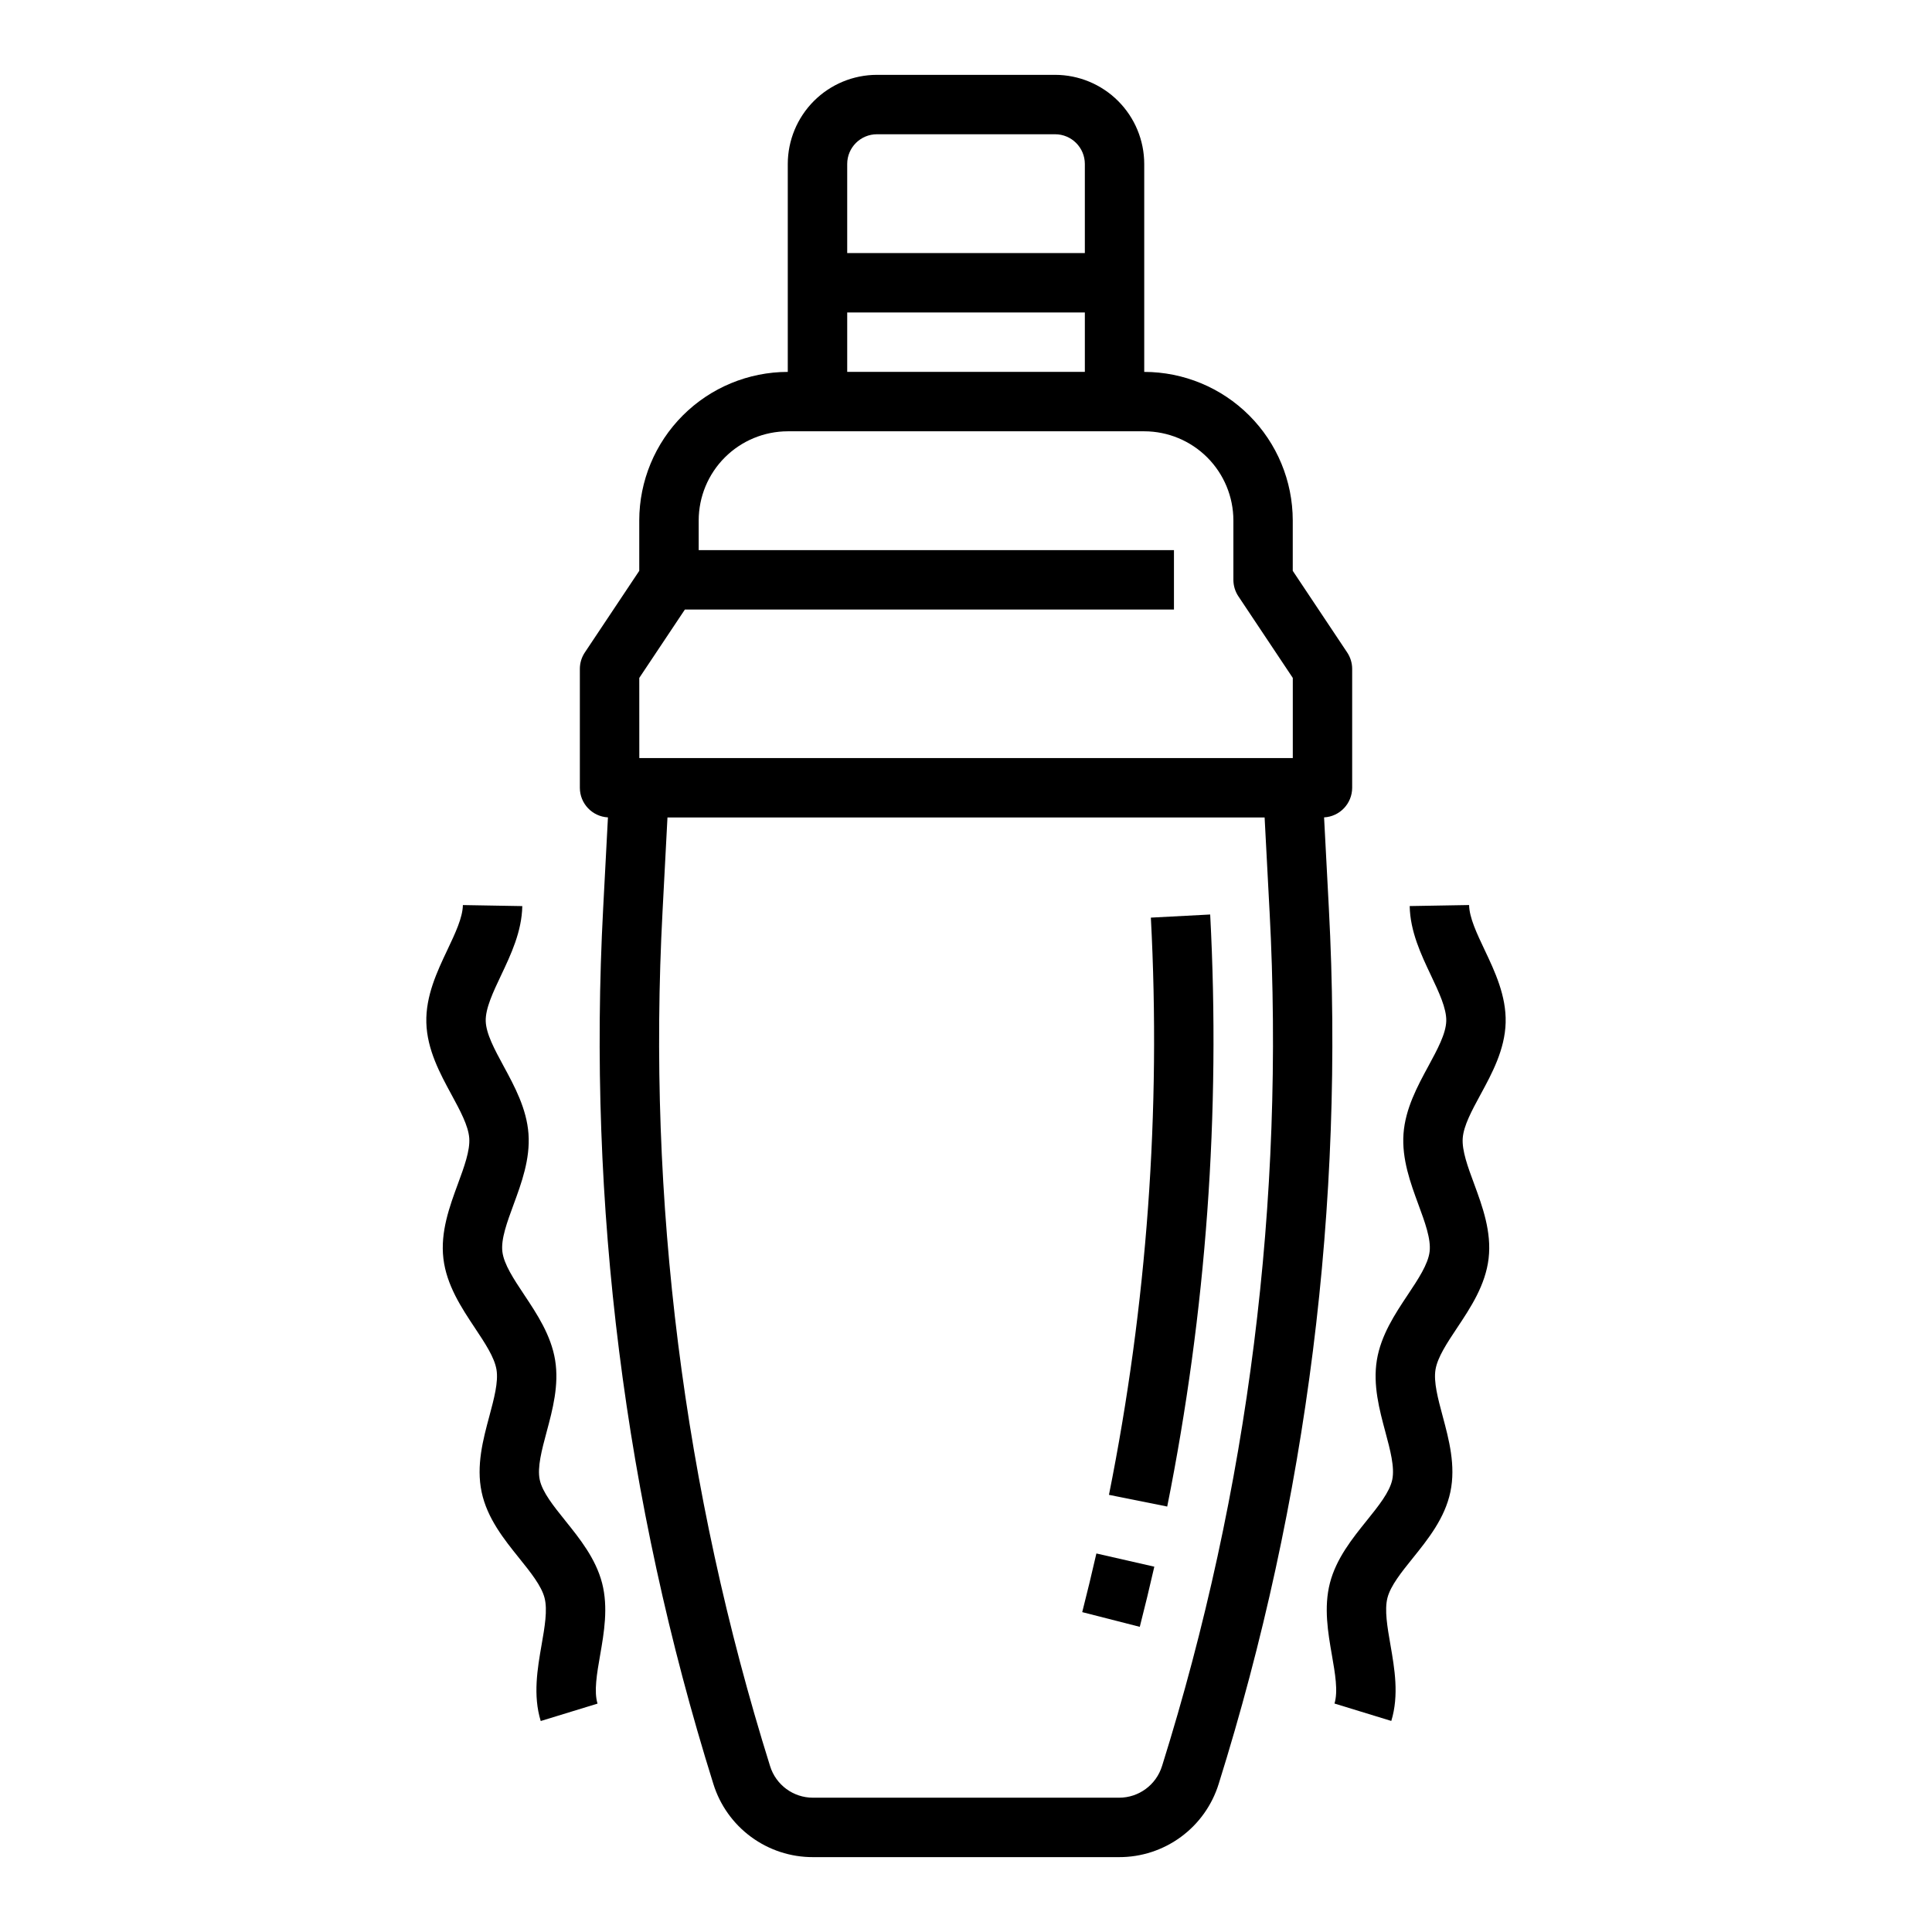
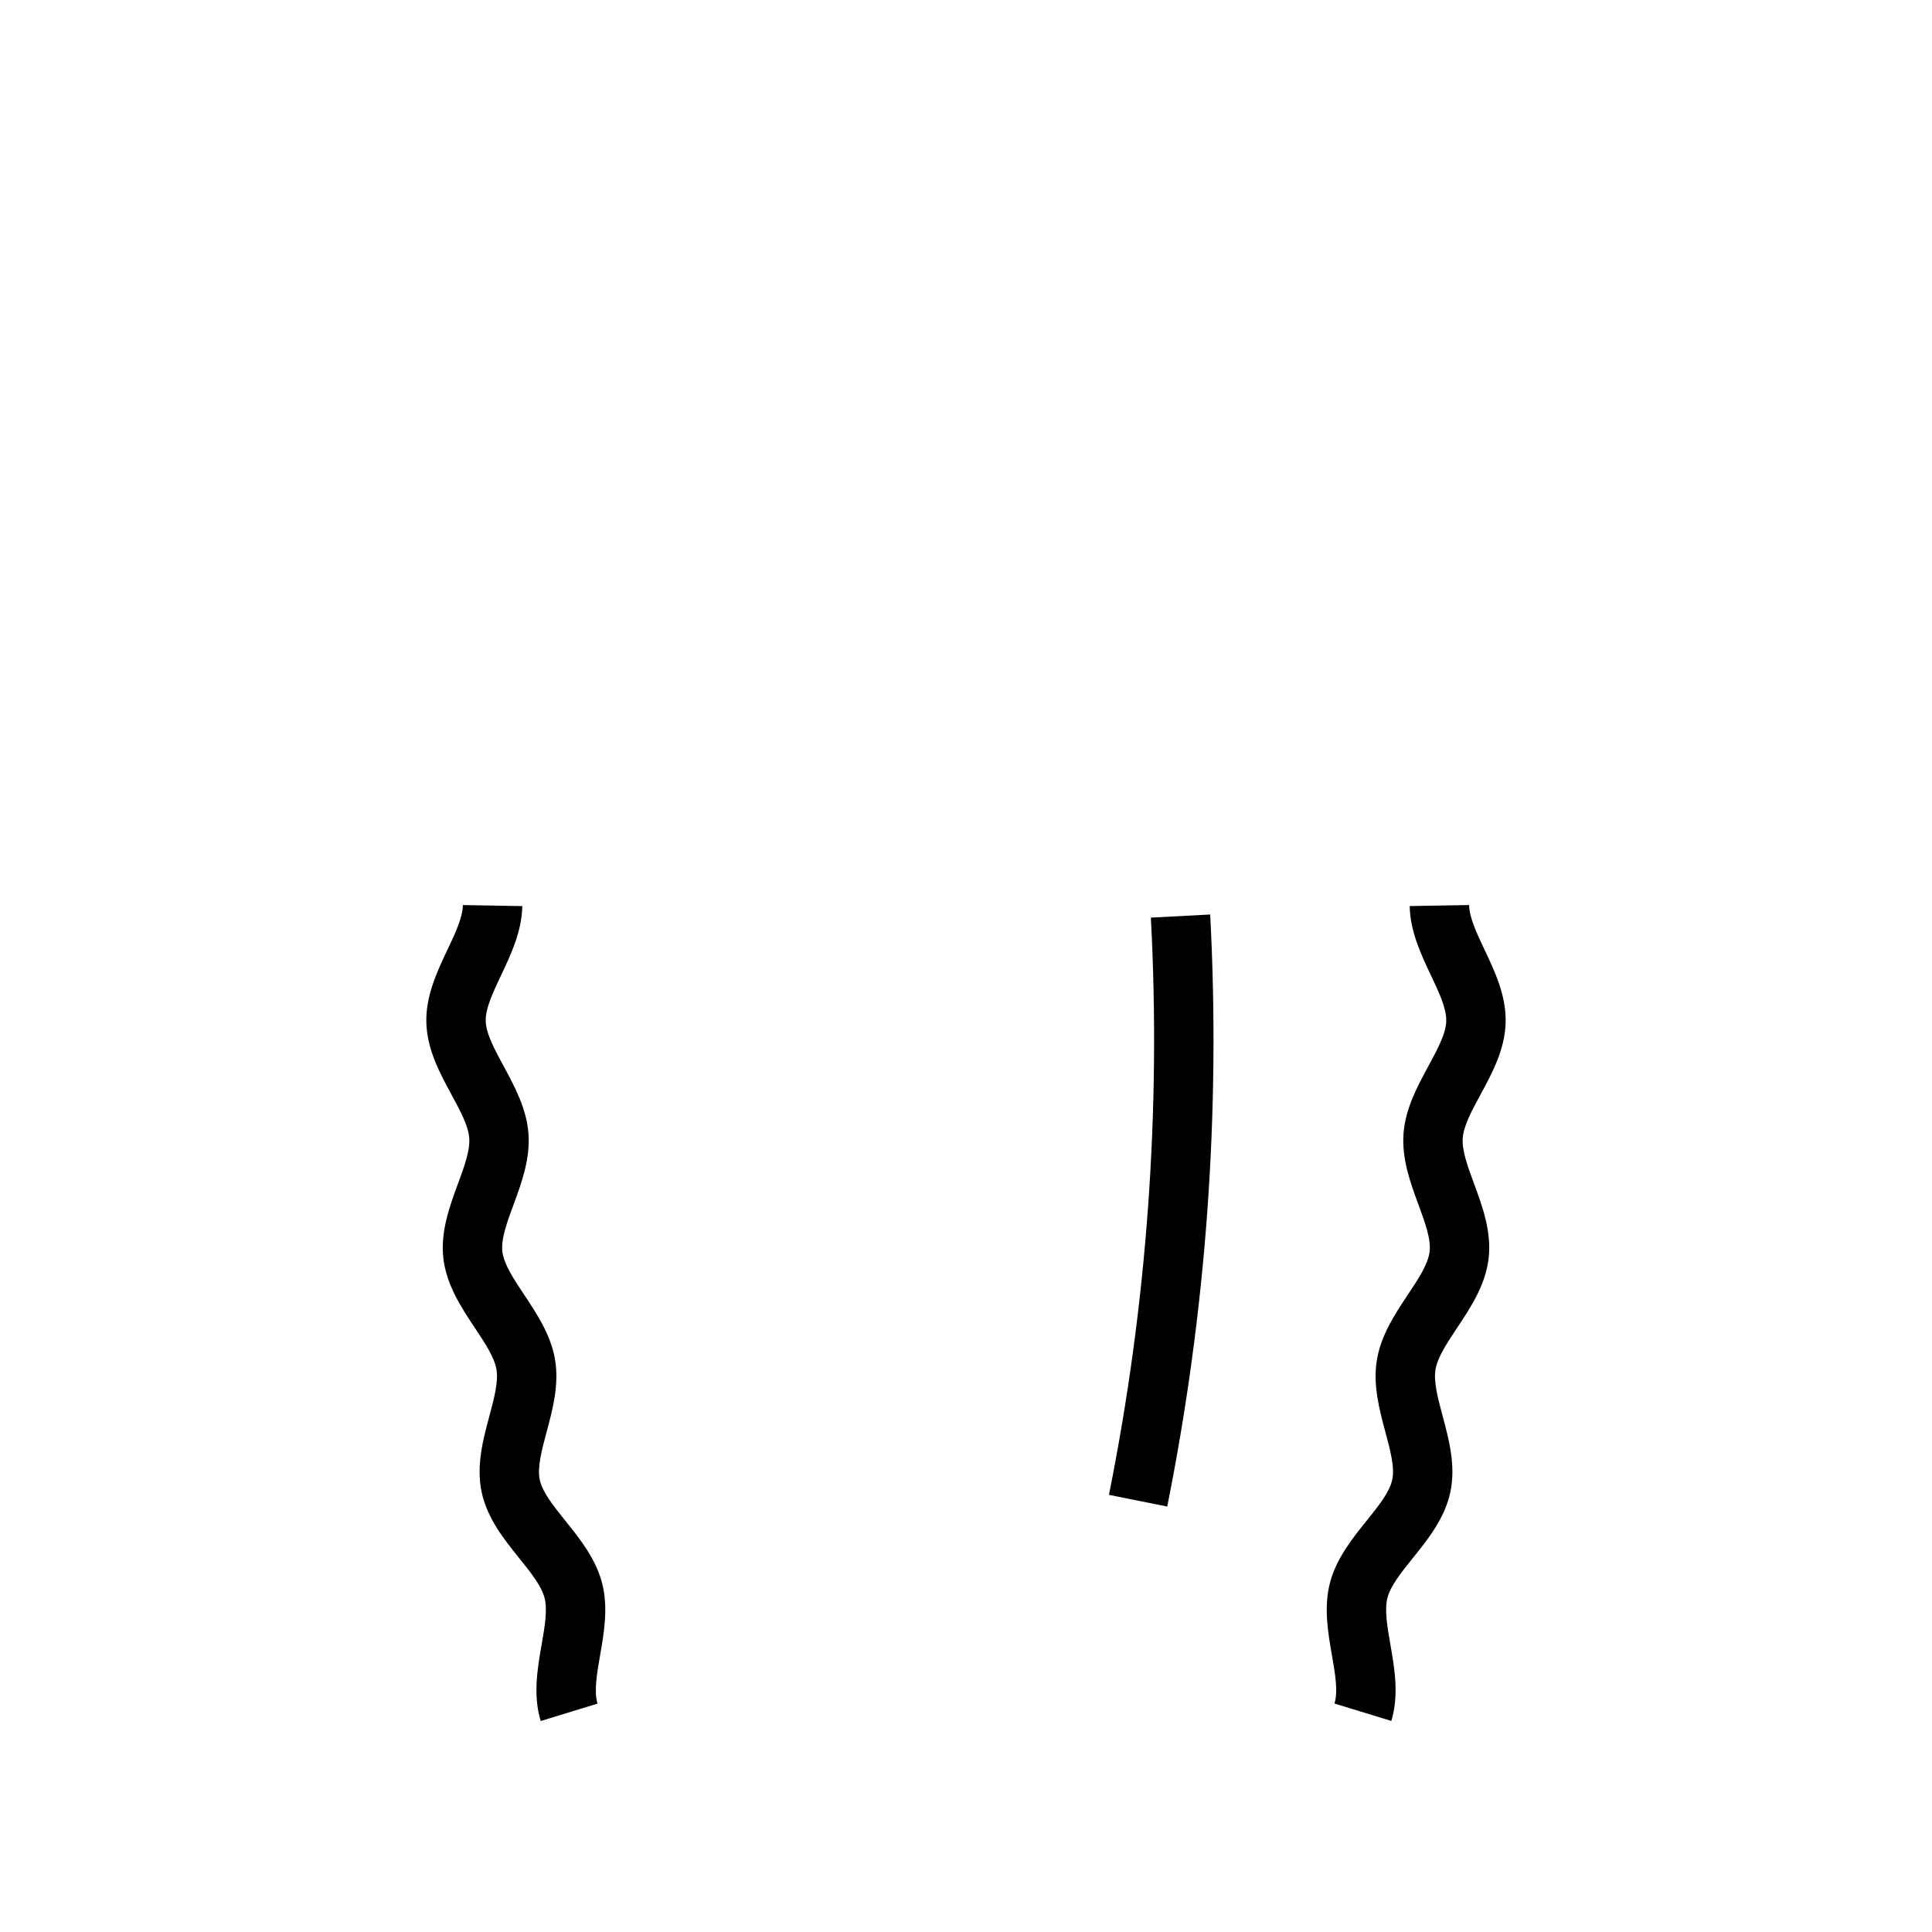
<svg xmlns="http://www.w3.org/2000/svg" fill="#000000" width="800px" height="800px" version="1.1" viewBox="144 144 512 512">
  <g>
-     <path d="m496.16 384.69-1.266-24.074h-0.004c4.176-0.223 7.445-3.672 7.449-7.852v-31.488c0-1.555-0.461-3.074-1.324-4.367l-14.422-21.633v-13.359c-0.012-10.434-4.16-20.441-11.539-27.82-7.379-7.379-17.387-11.527-27.82-11.539v-55.105c-0.008-6.262-2.496-12.262-6.926-16.691-4.426-4.426-10.43-6.918-16.691-6.926h-47.23c-6.262 0.008-12.266 2.5-16.691 6.926-4.426 4.43-6.918 10.43-6.926 16.691v55.105c-10.434 0.012-20.438 4.16-27.816 11.539-7.379 7.379-11.531 17.387-11.543 27.82v13.359l-14.422 21.633c-0.863 1.293-1.32 2.812-1.32 4.367v31.488c0 4.18 3.273 7.629 7.445 7.852l-1.266 24.074c-4.176 78.469 5.711 157.05 29.191 232.04 1.742 5.641 5.254 10.574 10.008 14.07 4.758 3.5 10.516 5.379 16.418 5.359h81.078c5.906 0.02 11.66-1.859 16.418-5.359 4.758-3.496 8.266-8.43 10.012-14.07 23.477-74.988 33.363-153.57 29.188-232.04zm-119.77-205.11h47.23c4.348 0.004 7.867 3.527 7.875 7.871v23.617h-62.977v-23.617c0.004-4.344 3.523-7.867 7.871-7.871zm-7.871 47.23h62.977v15.746h-62.977zm-55.105 96.848 12.086-18.125h129.61v-15.746h-125.95v-7.871c0.008-6.262 2.5-12.262 6.926-16.691 4.43-4.426 10.43-6.918 16.691-6.926h94.465c6.262 0.008 12.266 2.5 16.691 6.926 4.426 4.43 6.918 10.43 6.926 16.691v15.746c0 1.551 0.461 3.07 1.32 4.363l14.422 21.633v21.234h-173.18zm138.53 288.37v0.004c-1.543 4.992-6.168 8.395-11.395 8.379h-81.07c-5.231 0.02-9.859-3.383-11.402-8.379-22.922-73.207-32.574-149.92-28.496-226.52l1.305-24.879h158.25l1.309 24.883h0.004c4.074 76.602-5.578 153.31-28.5 226.52z" />
    <path d="m293.84 547.03c-3.148-3.91-6.113-7.598-6.805-10.887s0.539-7.871 1.84-12.723c1.559-5.797 3.32-12.367 2.238-18.98s-4.852-12.281-8.176-17.277c-2.781-4.18-5.41-8.129-5.805-11.473-0.395-3.344 1.246-7.781 2.977-12.488 2.074-5.637 4.43-12.023 3.945-18.719-0.48-6.68-3.723-12.656-6.582-17.93-2.394-4.418-4.656-8.59-4.75-11.961-0.09-3.344 1.934-7.625 4.082-12.152 2.574-5.434 5.492-11.594 5.609-18.316l-15.742-0.273c-0.059 3.324-2.019 7.465-4.094 11.848-2.711 5.723-5.785 12.207-5.59 19.32 0.195 7.141 3.625 13.465 6.648 19.039 2.305 4.25 4.481 8.266 4.723 11.555 0.238 3.309-1.344 7.602-3.016 12.148-2.188 5.949-4.672 12.695-3.836 19.77 0.836 7.074 4.82 13.074 8.328 18.355 2.68 4.027 5.215 7.832 5.746 11.098s-0.652 7.676-1.906 12.352c-1.645 6.125-3.512 13.07-2.039 20.055 1.469 6.984 5.973 12.574 9.945 17.516 3.035 3.773 5.902 7.34 6.734 10.551 0.824 3.195 0.043 7.695-0.789 12.457-1.09 6.254-2.32 13.34-0.227 20.172l15.055-4.613c-0.984-3.231-0.176-7.906 0.688-12.855 1.027-5.91 2.195-12.605 0.52-19.09-1.691-6.512-5.957-11.816-9.723-16.496z" />
    <path d="m531.64 445.61c0.238-3.293 2.414-7.305 4.723-11.555 3.027-5.578 6.453-11.898 6.648-19.043 0.195-7.113-2.879-13.602-5.59-19.32-2.078-4.383-4.035-8.523-4.094-11.848l-15.742 0.273c0.117 6.723 3.035 12.883 5.609 18.316 2.144 4.527 4.172 8.805 4.082 12.152-0.094 3.375-2.356 7.547-4.75 11.965-2.859 5.273-6.102 11.25-6.582 17.93-0.48 6.691 1.871 13.086 3.945 18.719 1.734 4.707 3.371 9.152 2.977 12.488-0.395 3.336-3.019 7.293-5.805 11.473-3.324 4.996-7.094 10.66-8.176 17.277s0.684 13.188 2.238 18.98c1.301 4.848 2.531 9.43 1.84 12.723-0.695 3.297-3.66 6.981-6.805 10.887-3.766 4.68-8.031 9.984-9.711 16.484-1.672 6.484-0.508 13.18 0.52 19.09 0.863 4.949 1.672 9.625 0.688 12.855l15.055 4.613c2.094-6.828 0.859-13.918-0.227-20.172-0.828-4.762-1.613-9.262-0.789-12.457 0.828-3.211 3.695-6.777 6.734-10.551 3.973-4.938 8.477-10.535 9.941-17.516 1.469-6.981-0.395-13.926-2.039-20.055-1.254-4.672-2.441-9.086-1.906-12.352 0.535-3.266 3.066-7.07 5.746-11.098 3.512-5.281 7.496-11.266 8.328-18.355 0.832-7.086-1.648-13.82-3.836-19.77-1.684-4.535-3.266-8.824-3.023-12.137z" />
    <path d="m448.99 387.18c2.711 51.254-1.02 102.64-11.105 152.97l15.438 3.102c10.344-51.617 14.168-104.33 11.387-156.9z" />
-     <path d="m430.8 571.23 15.254 3.898c1.348-5.266 2.641-10.629 3.852-15.941l-15.352-3.5c-1.18 5.18-2.445 10.406-3.754 15.543z" />
  </g>
</svg>